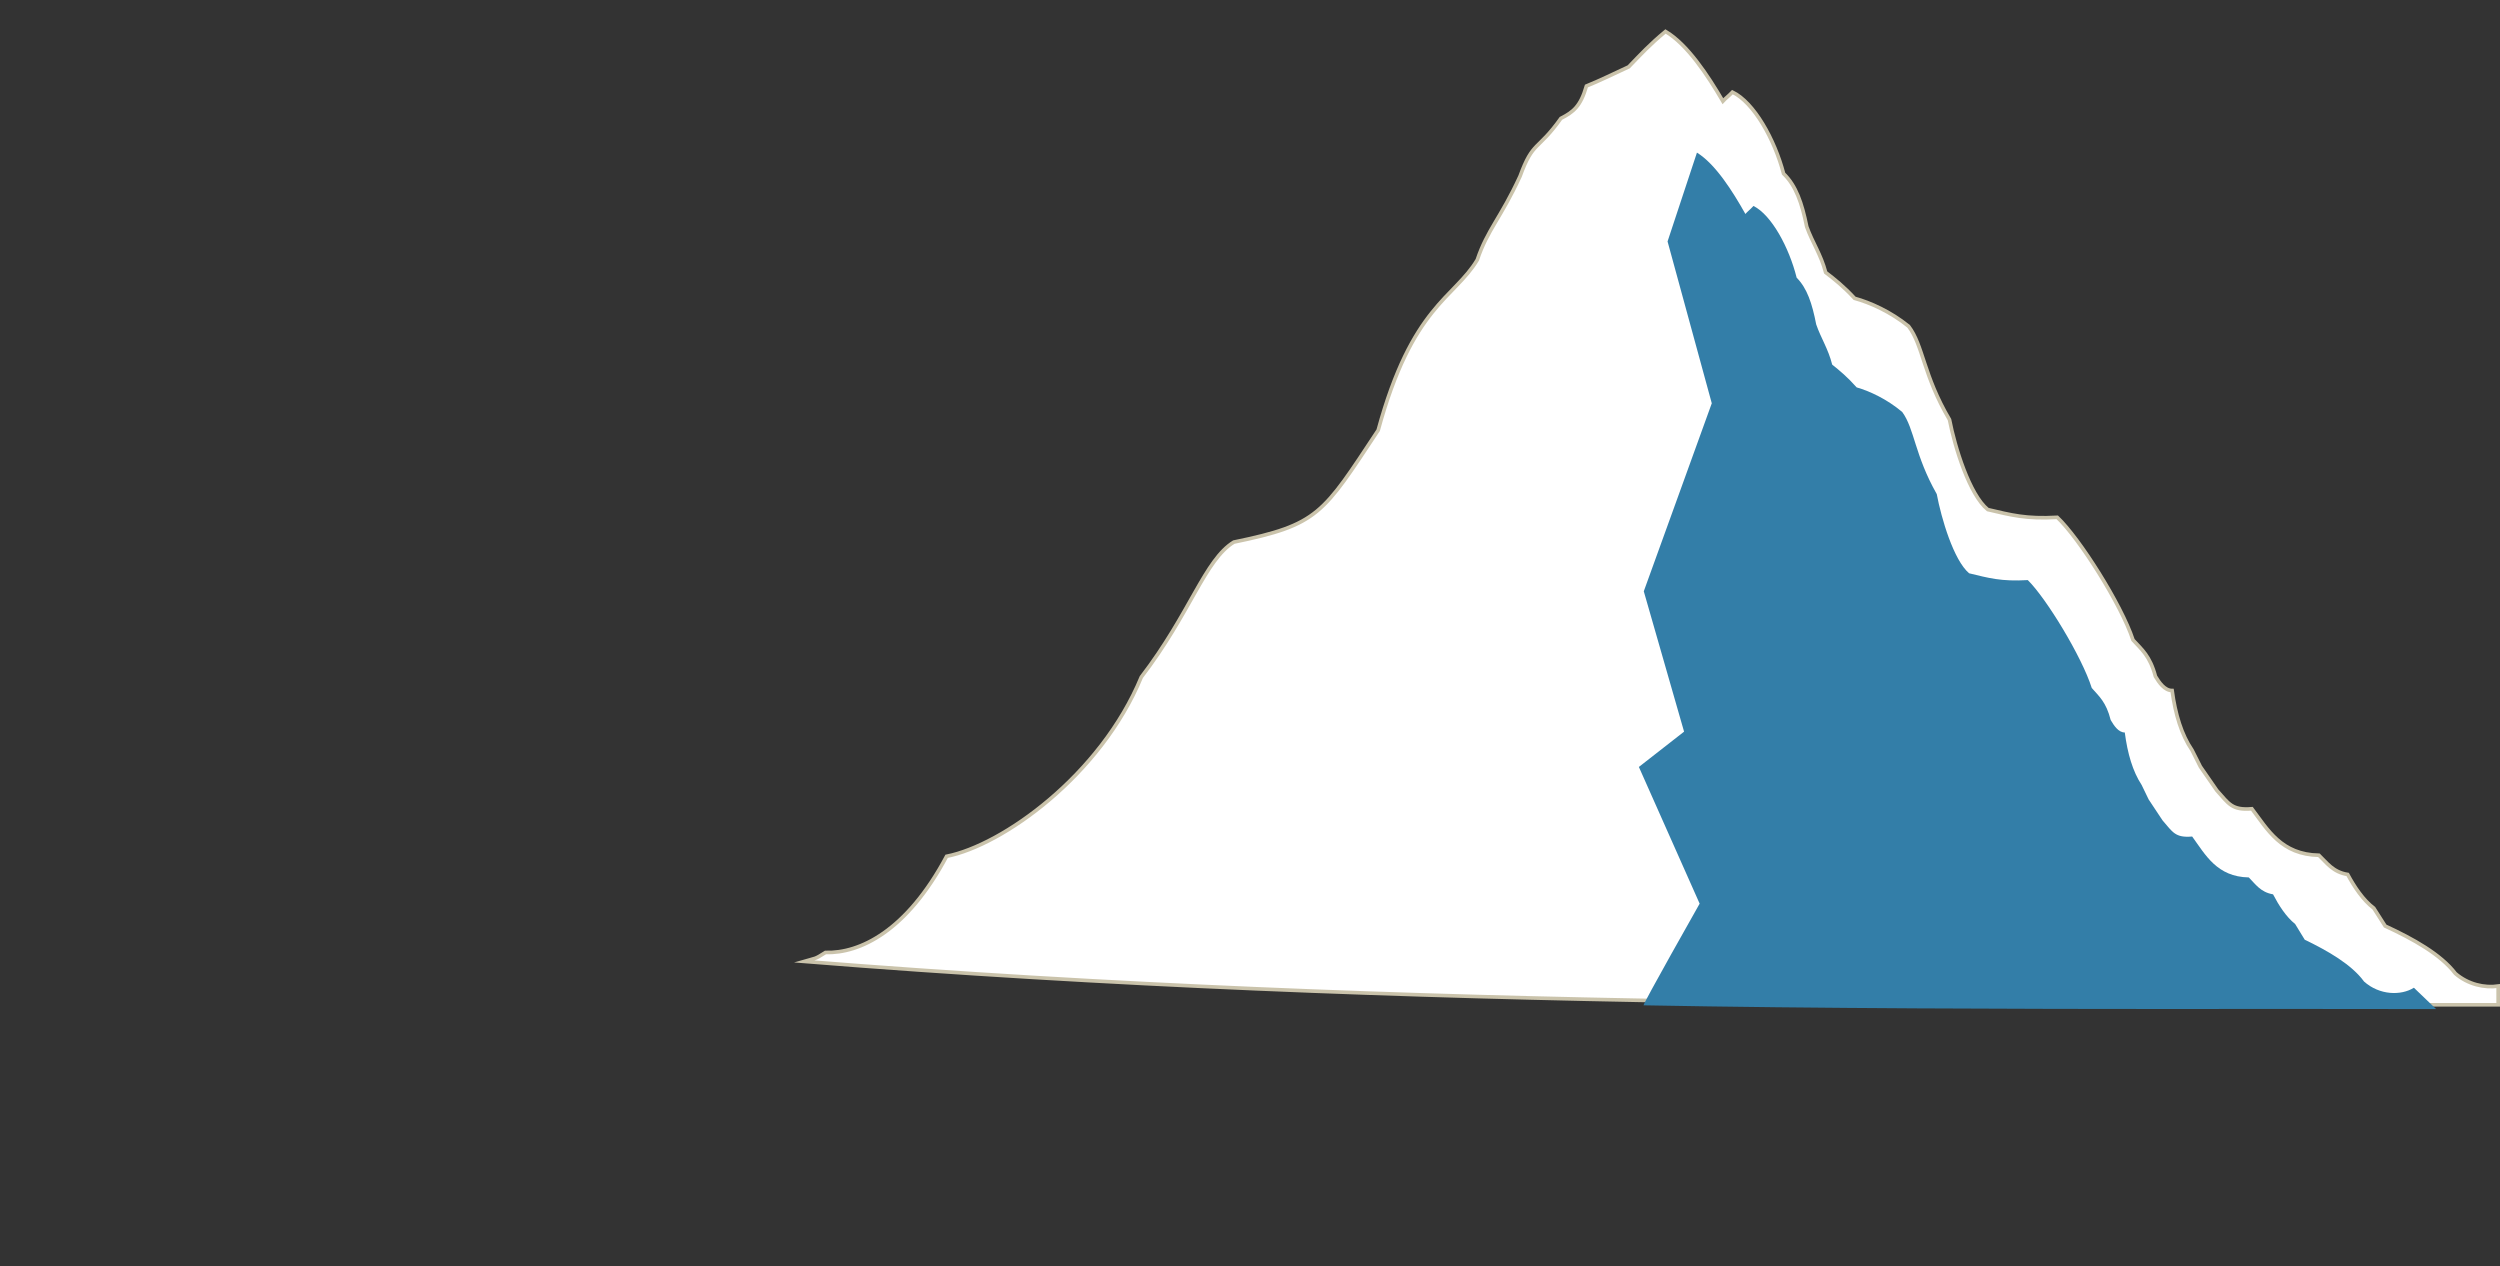
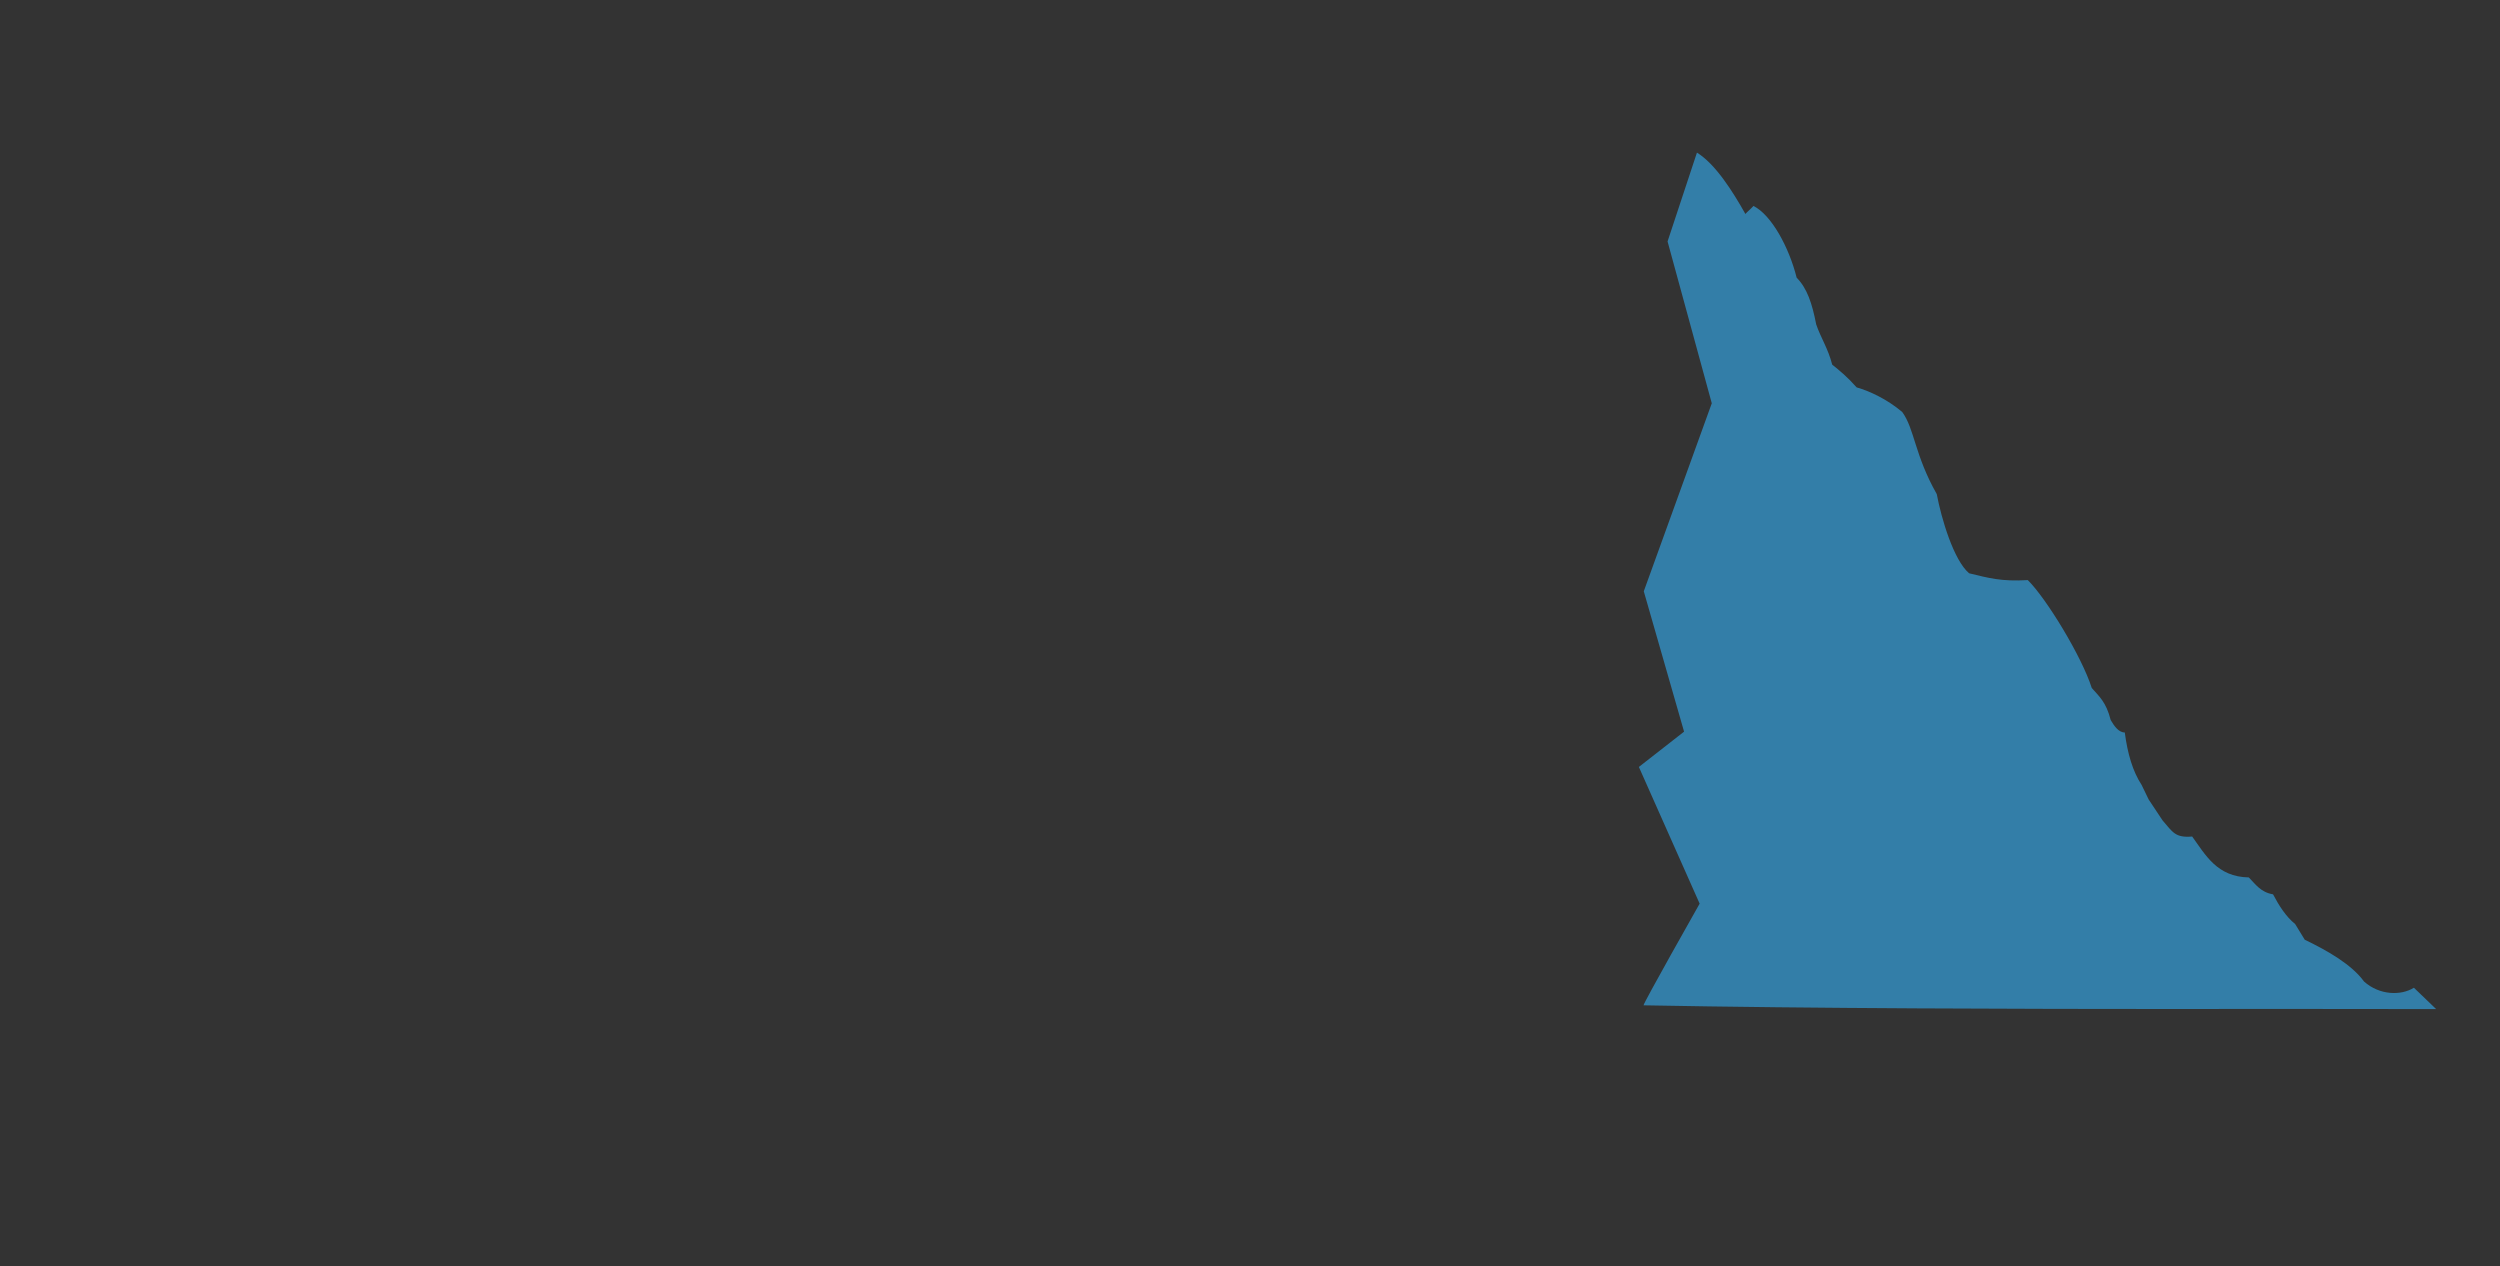
<svg xmlns="http://www.w3.org/2000/svg" id="_レイヤー_2" data-name="レイヤー 2" viewBox="0 0 1141.63 578.33">
  <rect x="0" y="0" width="1141.63" height="578.33" fill="#333333" stroke="none" />
  <defs>
    <style>
      .cls-1 {
        fill: #337ea8;
      }

      .cls-2 {
        fill: none;
      }

      .cls-3 {
        fill: #fff;
        stroke: #cac3ab;
        stroke-miterlimit: 10;
        stroke-width: 1.66px;
      }
    </style>
  </defs>
  <g id="_レイヤー_1-2" data-name="レイヤー 1">
    <g id="pc">
      <g>
-         <path class="cls-3" d="M1140.8,450.31c-6.29.88-13.7-.73-19.54-5.74-6.65-8.77-19.4-15.85-32.07-21.7l-5.19-8.15c-4.86-3.69-8.81-9.63-11.93-15.39-6.77-1.08-9.56-5.39-13.12-8.77-17.22-.31-23.41-11.69-30.61-21.23-9.2.77-10.54-2.31-16.03-8.39l-7.5-10.84-3.8-7.54c-4.83-7.08-7.62-16.31-9.11-27.23-3.49,0-5.92-3.69-7.62-6.46-2.47-9.42-6.32-12.31-10.23-16.62-5.31-16.16-24.5-46.47-34.59-56.01-14.46.82-21.13-1.08-31.73-3.54-8.35-6.77-15.03-28.47-17.49-41.08-11.99-20.31-11.99-33.85-18.67-42.62-8.26-6.69-17.64-10.85-24.66-12.77-4.92-5.35-9.17-8.73-13.21-11.81-2.19-8.31-6.1-13.73-8.65-20.89-2.19-10.85-4.89-18.73-10.57-24.23-4.1-15.69-13.57-32.54-23.35-37.24-1.89,1.97-3.07,2.73-4.37,4.15-6.98-11.92-16.18-25.89-26.19-31.85-7.21,5.96-11.31,10.46-16.81,16.16-8.62,4-13,6.19-19.31,8.77-2.7,9.31-5.98,11.85-11.66,14.77-10.63,14.96-12.69,10.08-18.64,26.39-8.75,19.04-14.94,24.46-19.53,38.19-10.44,17.55-29.75,20.89-45.27,77.83-25.39,38.39-27.21,43.12-65.92,51.08-13.21,8.08-19.86,32.43-42.24,61.62-18.61,45.01-63.52,76.86-88.91,81.86-18.25,34.24-39.66,44.39-55.33,43.93-5.23,3.27-3.85,2.35-9.78,4.08,279.08,22.38,544.49,19.51,773.63,19.81v-8.53Z" />
        <path class="cls-1" d="M994.99,460.75c40.28,0,79.49-.04,117.48.05l-10.16-9.75c-5.82,3.66-15.67,3.51-22.77-2.84-5.62-7.72-16.39-13.94-27.08-19.09l-4.39-7.18c-4.1-3.25-7.44-8.48-10.08-13.54-5.72-.95-8.08-4.74-11.08-7.72-14.54-.27-19.77-10.29-25.85-18.68-7.77.68-8.9-2.03-13.54-7.38l-6.33-9.54-3.21-6.63c-4.08-6.23-6.44-14.35-7.69-23.96-2.95,0-5-3.25-6.44-5.69-2.09-8.29-5.33-10.83-8.64-14.62-4.49-14.22-20.7-40.89-29.21-49.28-12.21.72-17.85-.95-26.8-3.11-7.05-5.96-12.69-25.05-14.77-36.15-10.13-17.87-10.13-29.78-15.77-37.5-6.98-5.89-14.9-9.54-20.82-11.24-4.15-4.7-7.75-7.68-11.16-10.39-1.85-7.31-5.15-12.08-7.31-18.38-1.85-9.54-4.13-16.48-8.92-21.32-3.46-13.81-11.46-28.63-19.72-32.76-1.59,1.74-2.59,2.4-3.69,3.66-5.9-10.49-13.67-22.78-22.12-28.02l-13.42,40.57,20.19,73.9-31.05,85.86,18.4,64.09-20.64,16.12,27.75,62.42s-26.06,46.04-25.61,46.43c77.78,1.48,172.67,1.67,244.47,1.69Z" />
      </g>
    </g>
-     <rect id="wrapper" class="cls-2" width="1140.8" height="578.33" />
  </g>
</svg>